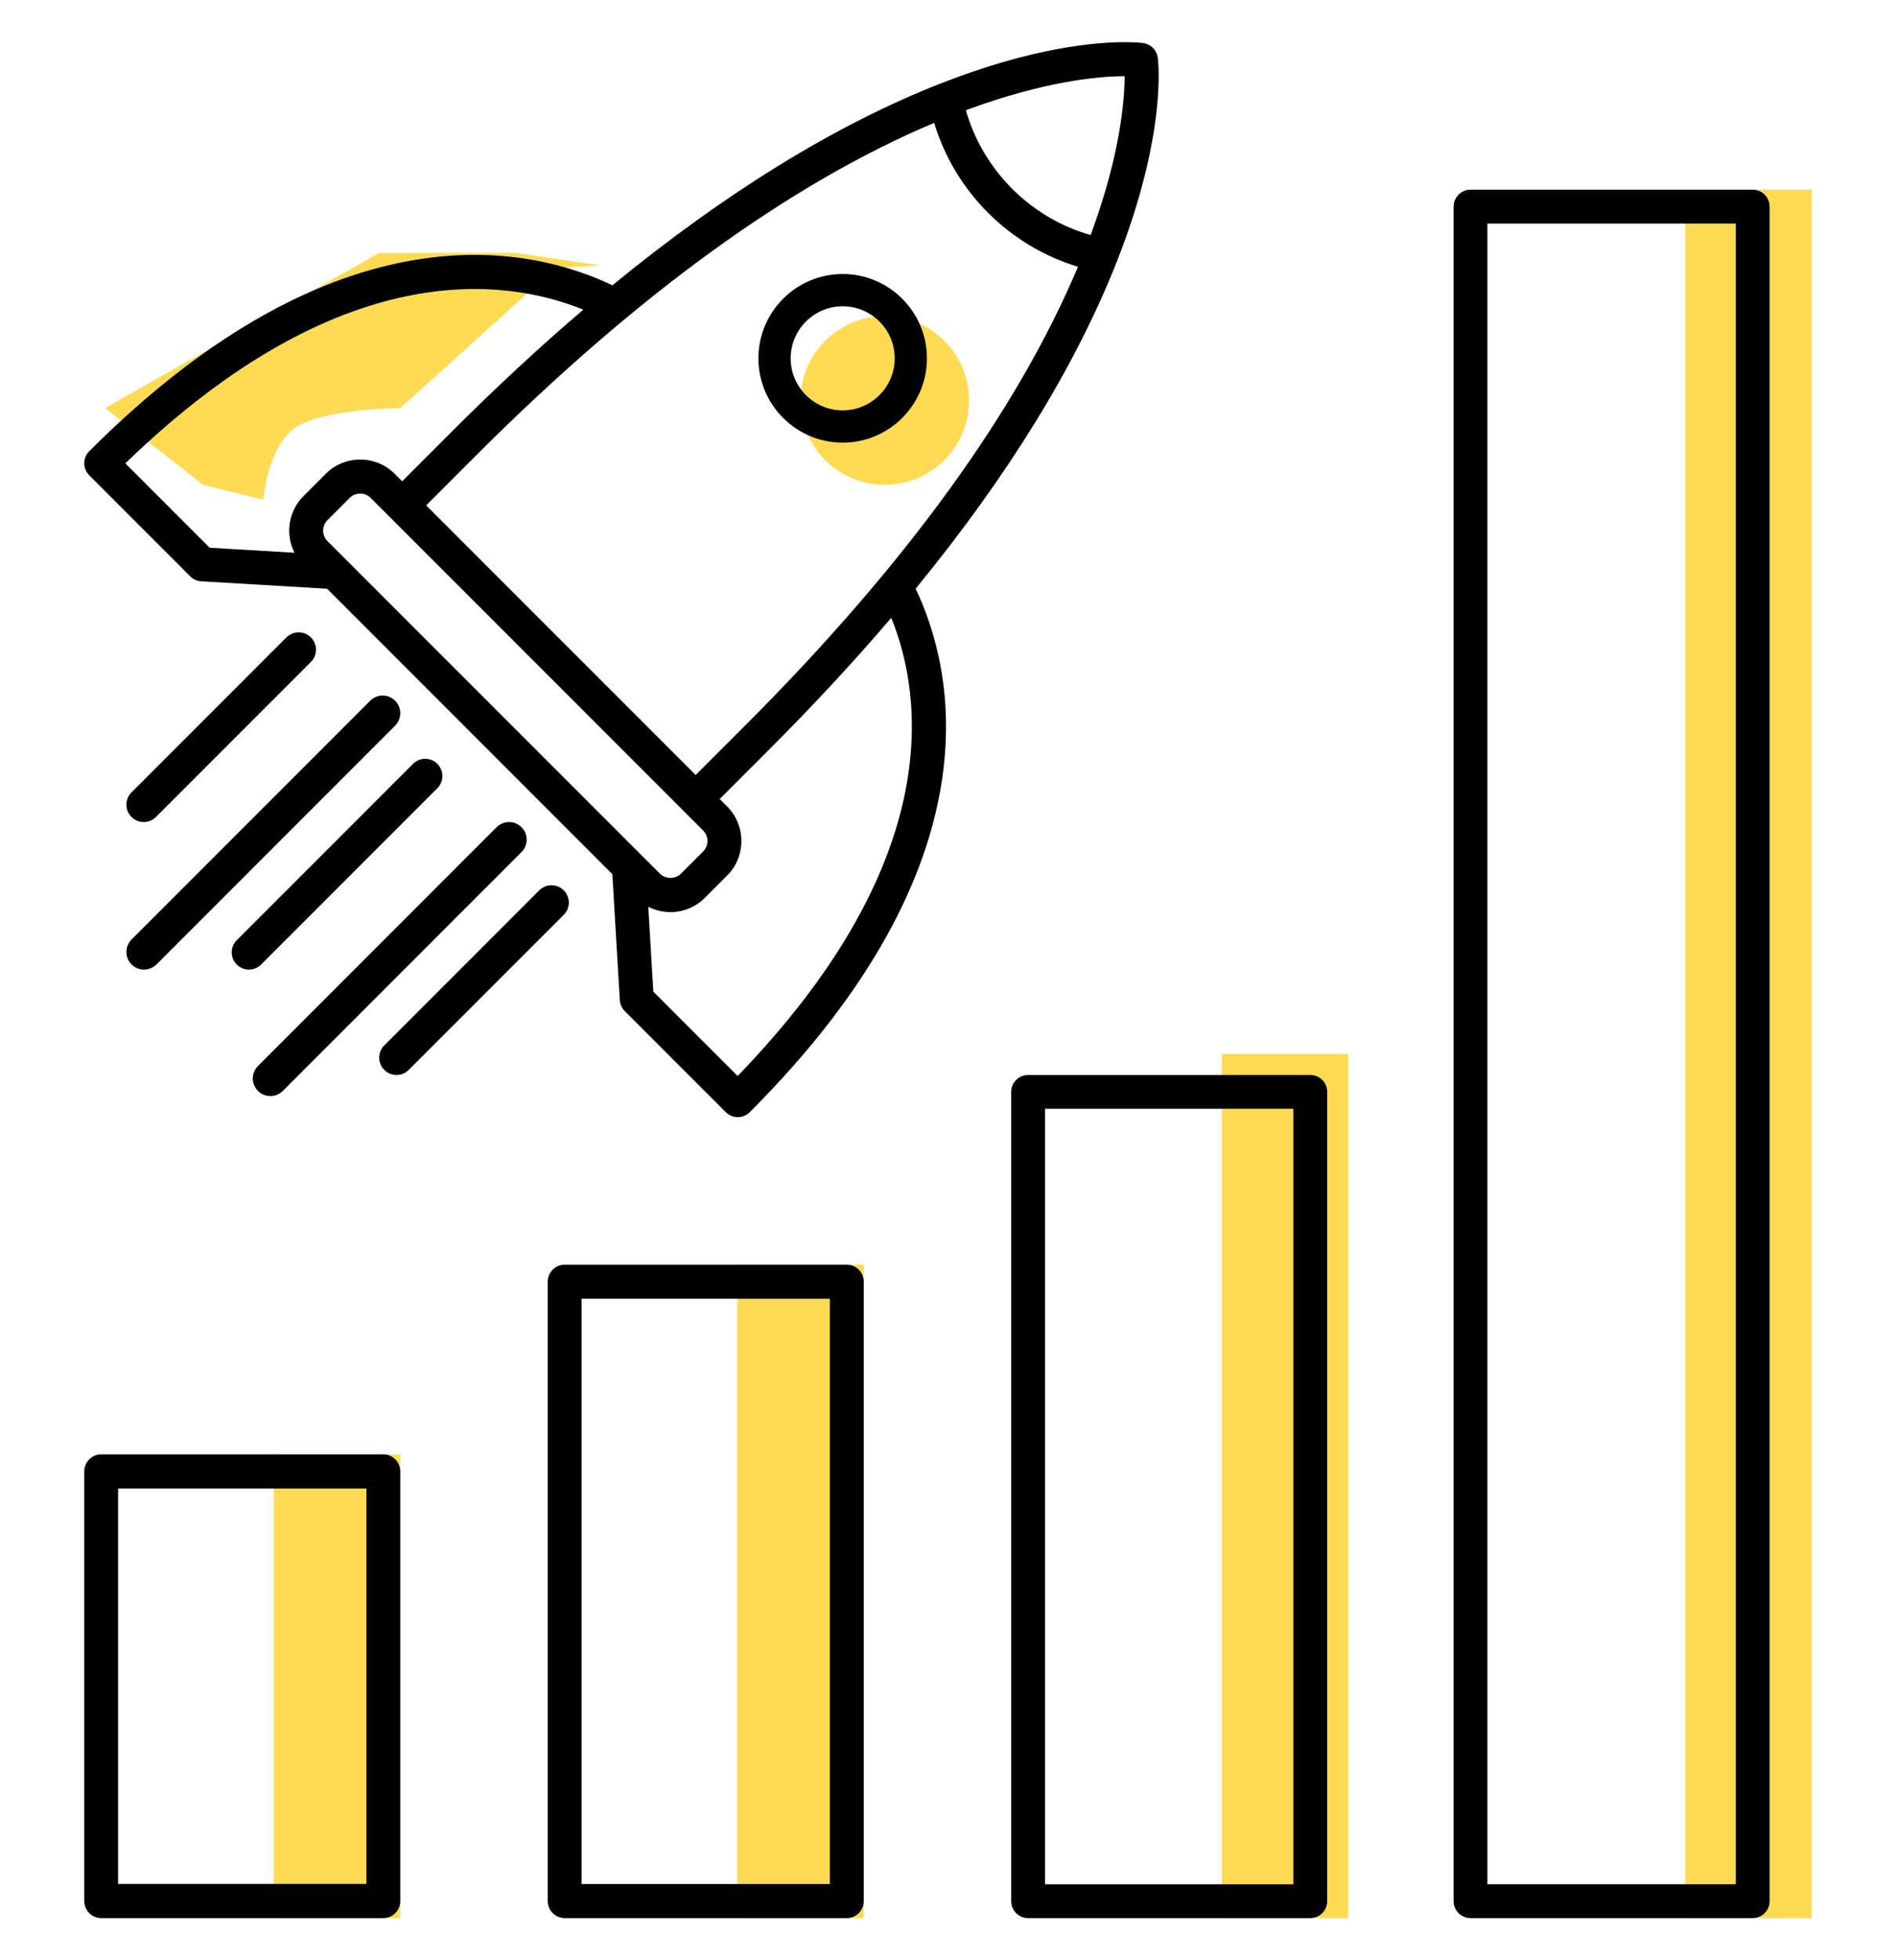
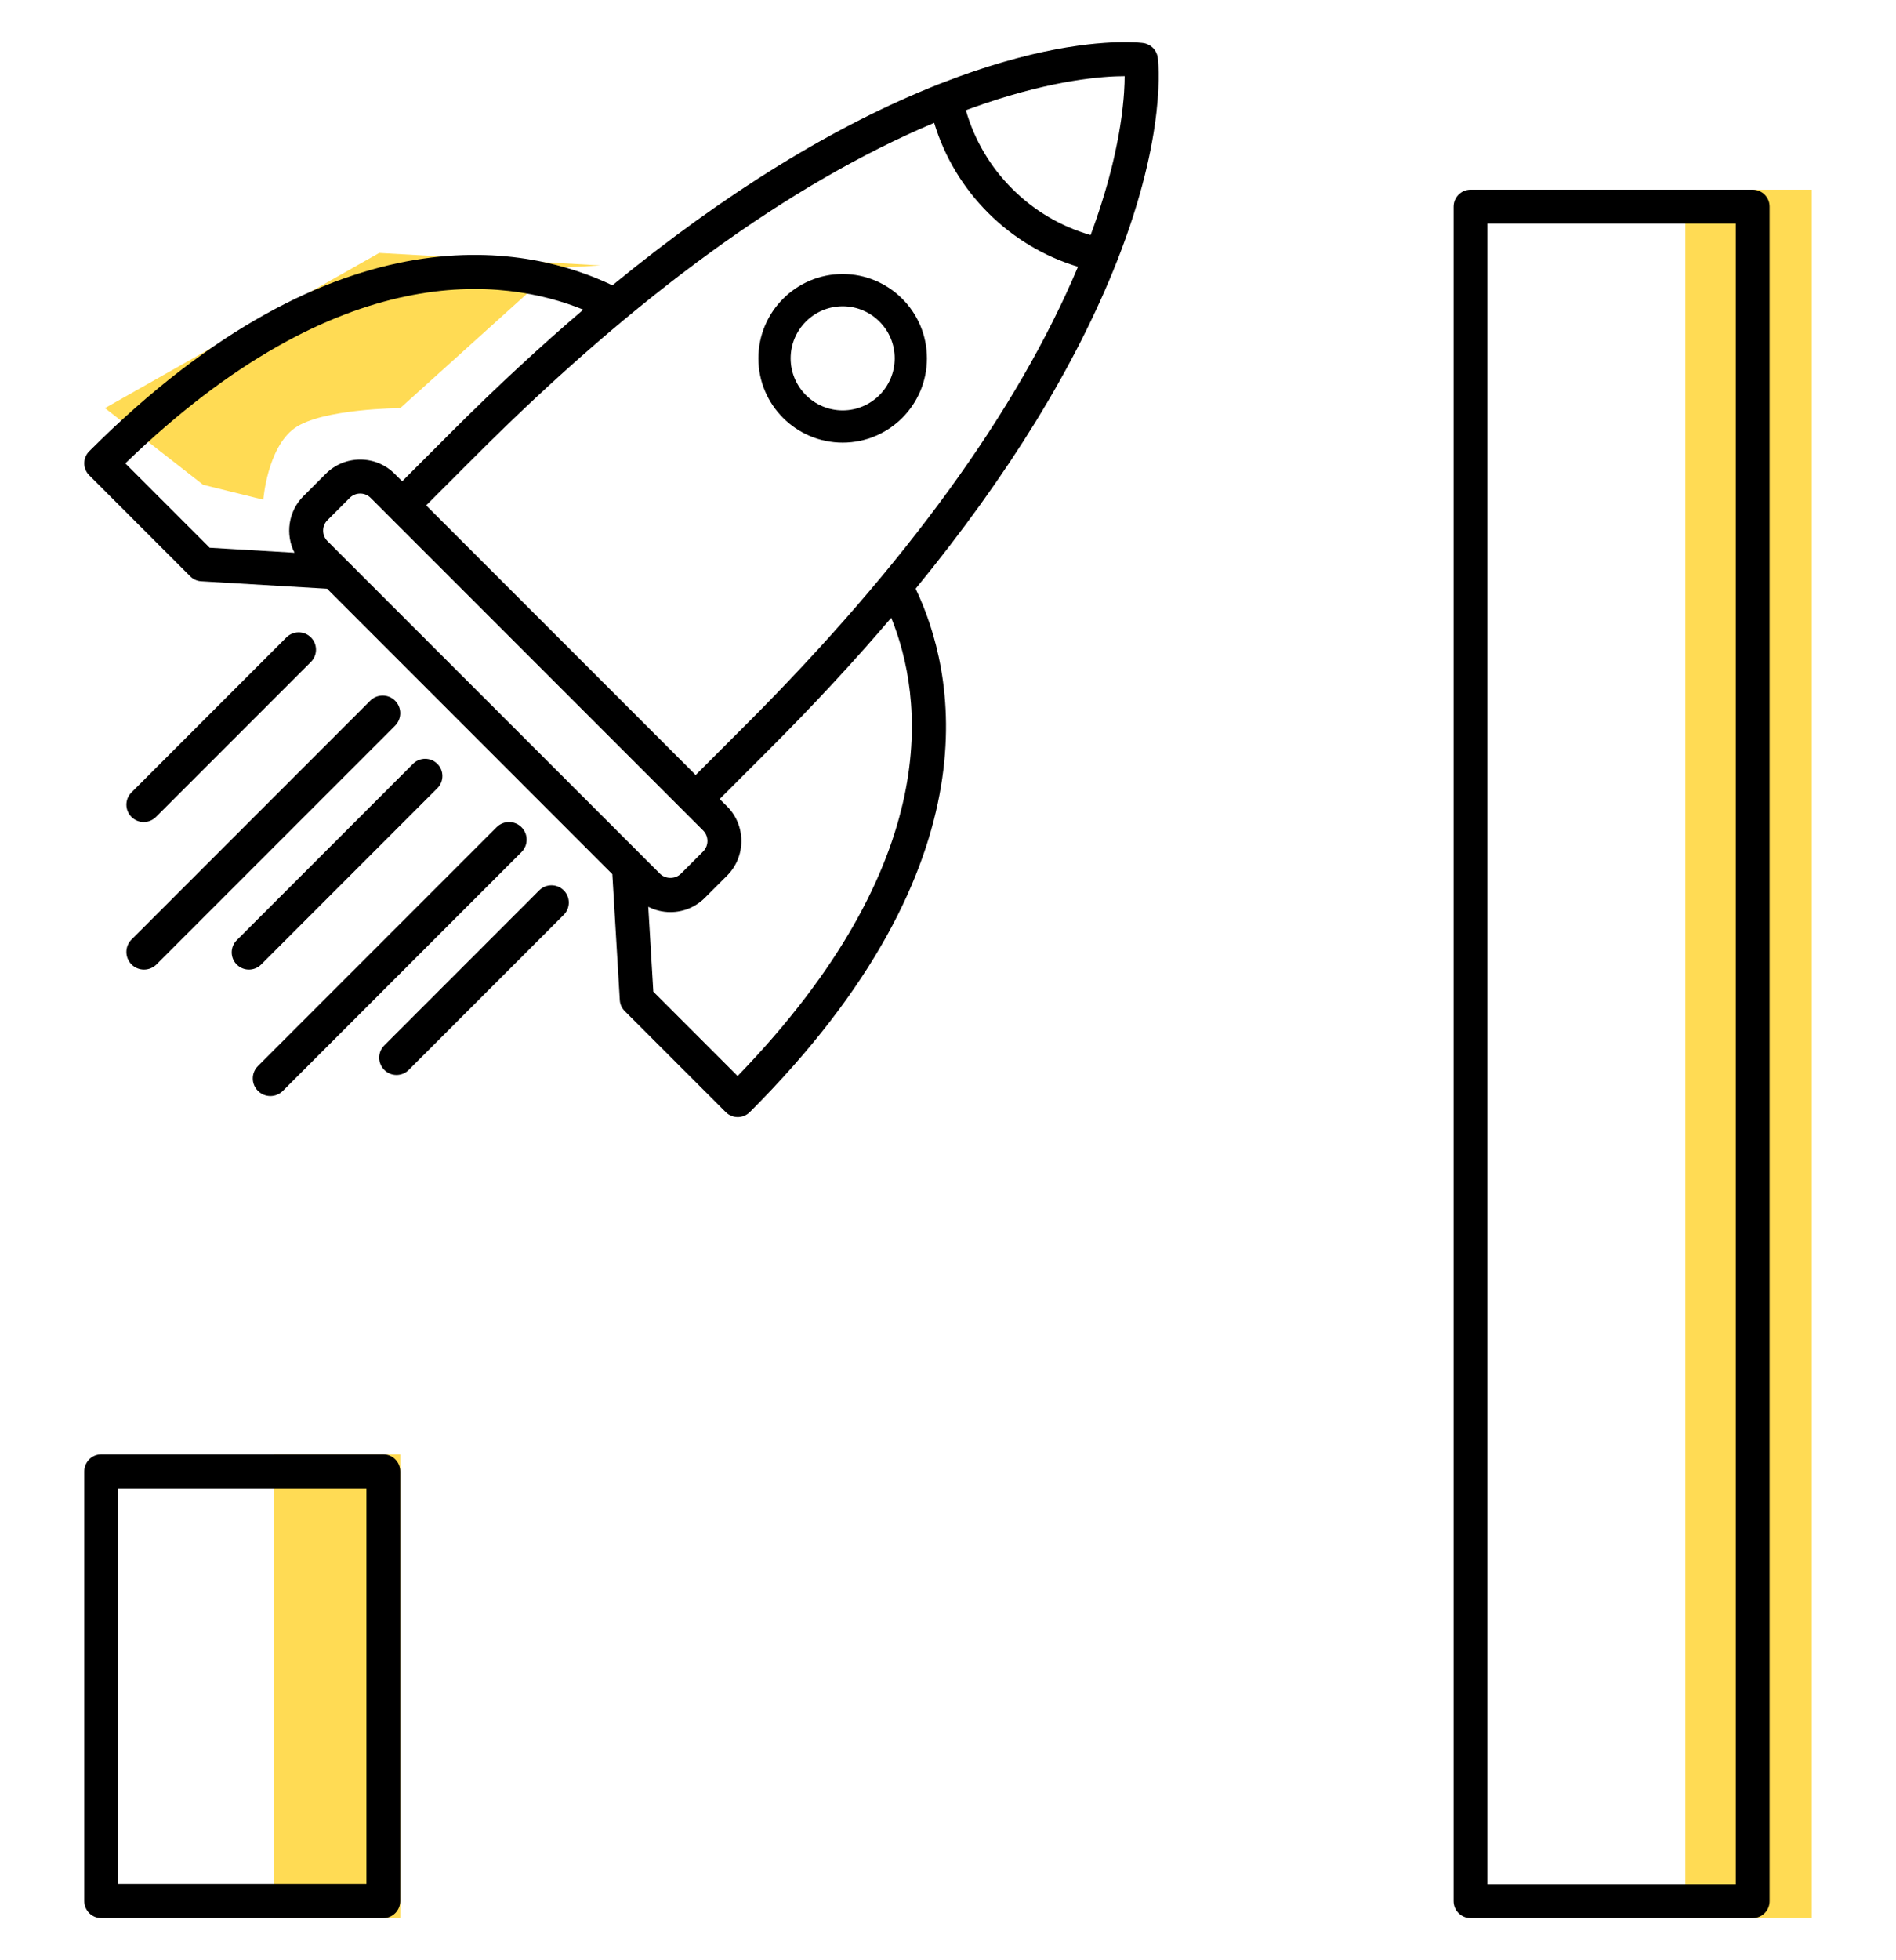
<svg xmlns="http://www.w3.org/2000/svg" width="90" height="93" viewBox="0 0 90 93" fill="none">
  <path d="M19.605 36.239L11.239 44.605C10.92 44.924 10.92 45.442 11.239 45.761C11.399 45.921 11.608 46 11.817 46C12.025 46 12.235 45.92 12.395 45.761L20.761 37.395C21.08 37.076 21.08 36.558 20.761 36.239C20.442 35.921 19.923 35.92 19.605 36.239L19.605 36.239Z" fill="black" />
  <path d="M12.245 51.755C12.408 51.918 12.621 52 12.835 52C13.05 52 13.263 51.918 13.427 51.755L24.755 40.426C25.081 40.1 25.081 39.571 24.755 39.245C24.428 38.919 23.9 38.919 23.573 39.245L12.245 50.575C11.918 50.901 11.918 51.428 12.245 51.755L12.245 51.755Z" fill="black" />
  <path d="M26.76 42.241C26.439 41.92 25.918 41.92 25.596 42.241L18.241 49.597C17.92 49.918 17.92 50.439 18.241 50.758C18.401 50.92 18.611 51 18.822 51C19.032 51 19.243 50.92 19.404 50.758L26.76 43.403C27.08 43.082 27.08 42.562 26.76 42.241H26.76Z" fill="black" />
  <path d="M7.404 38.758L14.759 31.404C15.08 31.083 15.08 30.562 14.759 30.241C14.438 29.92 13.917 29.92 13.595 30.241L6.241 37.596C5.92 37.917 5.92 38.438 6.241 38.758C6.401 38.919 6.612 39 6.823 39C7.034 38.999 7.244 38.919 7.404 38.758H7.404Z" fill="black" />
  <path d="M6.245 45.756C6.408 45.919 6.622 46 6.836 46C7.049 46 7.264 45.918 7.427 45.756L18.755 34.427C19.081 34.1 19.081 33.571 18.755 33.244C18.429 32.919 17.901 32.918 17.574 33.244L6.244 44.574C5.918 44.9 5.918 45.429 6.245 45.756H6.245Z" fill="black" />
-   <circle cx="42" cy="19" r="4" fill="#FFDB54" />
  <rect x="80" y="9" width="6" height="82" fill="#FFDB54" />
-   <rect x="58" y="50" width="6" height="41" fill="#FFDB54" />
-   <rect x="35" y="60" width="6" height="31" fill="#FFDB54" />
  <rect x="13" y="69" width="6" height="22" fill="#FFDB54" />
  <path fill-rule="evenodd" clip-rule="evenodd" d="M69.803 9H83.197C83.642 9 84.001 9.36 84 9.803V90.197C84 90.641 83.642 91 83.197 91H69.803C69.36 91 69 90.641 69 90.197V9.803C69 9.36 69.36 9 69.803 9ZM70.606 89.394H82.395V10.606H70.606V89.394Z" fill="black" />
-   <path fill-rule="evenodd" clip-rule="evenodd" d="M48.803 51H62.197C62.641 51 63.001 51.358 63 51.8V90.199C63 90.642 62.64 91 62.197 91H48.803C48.359 91 48 90.642 48 90.199V51.8C48 51.358 48.358 51 48.803 51ZM49.605 89.397H61.395V52.602H49.605V89.397Z" fill="black" />
-   <path fill-rule="evenodd" clip-rule="evenodd" d="M26.803 60H40.198C40.641 60 41.001 60.362 41 60.808V90.191C41 90.638 40.641 91 40.198 91H26.803C26.36 91 26 90.638 26 90.191V60.808C26 60.362 26.36 60 26.803 60ZM27.605 89.383H39.393V61.616H27.605V89.383Z" fill="black" />
  <path fill-rule="evenodd" clip-rule="evenodd" d="M4.802 69H18.197C18.64 69 19.001 69.362 19 69.81V90.19C19 90.638 18.64 91 18.197 91H4.802C4.36 91 4 90.638 4 90.19V69.81C4 69.362 4.359 69 4.802 69ZM5.605 89.378H17.394V70.619H5.605V89.378Z" fill="black" />
  <path fill-rule="evenodd" clip-rule="evenodd" d="M44 17C44 19.206 42.206 21 40 21C37.794 21 36 19.206 36 17C36 14.794 37.794 13 40 13C42.206 13 44 14.794 44 17ZM42.47 17C42.47 15.638 41.363 14.531 40.001 14.531C38.639 14.531 37.532 15.639 37.531 17C37.531 18.362 38.639 19.47 40.001 19.47C41.362 19.47 42.47 18.361 42.47 17Z" fill="black" />
-   <path fill-rule="evenodd" clip-rule="evenodd" d="M26.37 12.712L18.999 19.362C18.999 19.362 15.269 19.383 13.978 20.318C12.688 21.253 12.499 23.706 12.499 23.706L9.643 23L4.984 19.362L17.999 12H24.461L28.499 12.592L26.37 12.712Z" fill="#FFDB54" />
+   <path fill-rule="evenodd" clip-rule="evenodd" d="M26.37 12.712L18.999 19.362C18.999 19.362 15.269 19.383 13.978 20.318C12.688 21.253 12.499 23.706 12.499 23.706L9.643 23L4.984 19.362L17.999 12L28.499 12.592L26.37 12.712Z" fill="#FFDB54" />
  <path fill-rule="evenodd" clip-rule="evenodd" d="M54.956 2.731C54.976 2.873 55.416 6.31 53.02 12.398L53.02 12.397C51.06 17.365 47.859 22.565 43.463 27.93C45.28 31.728 47.478 40.877 35.591 52.763C35.433 52.921 35.226 53 35.02 53C34.815 53 34.607 52.921 34.45 52.763L29.656 47.97C29.517 47.83 29.433 47.645 29.421 47.447L29.067 41.473L15.527 27.932L9.552 27.578C9.354 27.567 9.169 27.483 9.03 27.343L4.236 22.55C4.084 22.398 4 22.194 4 21.98C4 21.765 4.084 21.56 4.236 21.408C16.124 9.52 25.274 11.719 29.07 13.536C34.434 9.14 39.633 5.939 44.6 3.979C44.601 3.979 44.602 3.979 44.603 3.979L44.604 3.979C44.615 3.974 44.627 3.97 44.638 3.966C44.65 3.962 44.661 3.958 44.672 3.953C44.886 3.869 45.096 3.789 45.303 3.713L45.405 3.676C45.448 3.66 45.491 3.644 45.534 3.628C45.703 3.567 45.873 3.507 46.039 3.449L46.056 3.443C46.083 3.434 46.11 3.424 46.138 3.415C46.165 3.405 46.192 3.395 46.219 3.386C46.432 3.313 46.641 3.246 46.846 3.18C46.9 3.163 46.954 3.146 47.008 3.13L47.045 3.118C47.202 3.068 47.357 3.022 47.508 2.977C47.532 2.97 47.556 2.963 47.58 2.956L47.581 2.956C47.615 2.946 47.649 2.936 47.682 2.927C47.877 2.87 48.069 2.817 48.256 2.767C48.305 2.753 48.352 2.742 48.401 2.73C48.541 2.693 48.679 2.659 48.815 2.625L48.842 2.618C48.873 2.61 48.904 2.603 48.934 2.595C48.956 2.59 48.978 2.585 49 2.579C49.179 2.537 49.356 2.496 49.528 2.46L49.557 2.454L49.587 2.448C49.744 2.414 49.898 2.384 50.047 2.355C50.074 2.35 50.101 2.345 50.127 2.34L50.127 2.34L50.172 2.331C50.331 2.302 50.486 2.274 50.634 2.249C50.64 2.248 50.645 2.247 50.65 2.247C50.808 2.222 50.962 2.197 51.112 2.177C51.126 2.175 51.14 2.173 51.154 2.171C51.168 2.169 51.182 2.167 51.196 2.165C51.331 2.147 51.462 2.13 51.589 2.114L51.598 2.113C51.605 2.112 51.612 2.111 51.619 2.11C51.76 2.093 51.897 2.079 52.028 2.067C52.035 2.067 52.041 2.067 52.047 2.066C52.053 2.066 52.058 2.065 52.063 2.065C52.186 2.052 52.303 2.043 52.415 2.036C52.423 2.034 52.432 2.034 52.442 2.034C52.683 2.017 52.903 2.007 53.098 2.003H53.115C53.446 1.996 53.708 2.003 53.897 2.012H53.901C53.945 2.014 53.985 2.016 54.021 2.019H54.024C54.165 2.029 54.248 2.04 54.268 2.043C54.625 2.092 54.906 2.373 54.956 2.731ZM45.995 5.176C45.973 5.184 45.951 5.192 45.929 5.2L45.929 5.2C45.903 5.21 45.876 5.22 45.848 5.231C46.25 6.634 47.001 7.912 48.045 8.955C49.089 10 50.365 10.751 51.77 11.152C51.772 11.141 51.776 11.13 51.781 11.121C51.827 10.997 51.87 10.877 51.912 10.757L51.944 10.666C51.955 10.634 51.967 10.601 51.979 10.568L51.979 10.568C51.998 10.514 52.017 10.459 52.036 10.406C52.086 10.261 52.134 10.12 52.179 9.978L52.197 9.923L52.197 9.923L52.198 9.922C52.22 9.856 52.242 9.788 52.262 9.723C52.308 9.584 52.35 9.449 52.389 9.314L52.411 9.242L52.411 9.241C52.429 9.184 52.447 9.127 52.462 9.071C52.495 8.963 52.525 8.857 52.554 8.752L52.574 8.68L52.603 8.575C52.615 8.532 52.626 8.489 52.638 8.448C52.672 8.322 52.704 8.199 52.734 8.077C52.743 8.044 52.751 8.011 52.76 7.977C52.77 7.937 52.78 7.897 52.79 7.858C52.819 7.739 52.847 7.622 52.874 7.506C52.883 7.468 52.892 7.428 52.9 7.39C52.907 7.36 52.913 7.33 52.92 7.301C52.945 7.187 52.97 7.075 52.991 6.966C53.004 6.911 53.015 6.854 53.025 6.798L53.029 6.776C53.052 6.668 53.072 6.561 53.091 6.458C53.096 6.427 53.102 6.396 53.107 6.365L53.107 6.364L53.107 6.364L53.107 6.364C53.112 6.338 53.117 6.311 53.121 6.285C53.139 6.182 53.156 6.081 53.172 5.982C53.176 5.954 53.18 5.926 53.184 5.898L53.185 5.897L53.195 5.828C53.205 5.763 53.215 5.698 53.224 5.635L53.238 5.539C53.243 5.493 53.248 5.45 53.255 5.406C53.268 5.312 53.279 5.219 53.288 5.13C53.293 5.092 53.297 5.058 53.3 5.021C53.311 4.93 53.32 4.839 53.327 4.754C53.33 4.727 53.332 4.701 53.334 4.674L53.339 4.615L53.339 4.615C53.345 4.545 53.351 4.477 53.355 4.412L53.356 4.4L53.356 4.387L53.357 4.375C53.376 4.075 53.385 3.82 53.385 3.614C52.334 3.617 50.057 3.788 46.737 4.914C46.722 4.92 46.705 4.925 46.688 4.931L46.672 4.937C46.476 5.003 46.276 5.074 46.073 5.147C46.048 5.157 46.022 5.166 45.995 5.176ZM44.343 5.828L44.343 5.829C37.502 8.711 30.189 14.016 22.591 21.616L20.23 23.977L33.023 36.769L35.384 34.408C42.983 26.808 48.29 19.494 51.17 12.656C49.564 12.17 48.103 11.297 46.902 10.096C45.702 8.895 44.829 7.434 44.343 5.829L44.343 5.829L44.343 5.828ZM9.952 25.986L13.979 26.224L13.979 26.224C13.537 25.354 13.679 24.261 14.406 23.536L15.459 22.483C15.897 22.045 16.479 21.803 17.099 21.803C17.719 21.803 18.301 22.044 18.738 22.482L19.09 22.834L21.451 20.473C23.551 18.374 25.631 16.446 27.689 14.691C23.965 13.18 16.163 12.093 5.949 21.983L9.952 25.986ZM15.545 25.672C15.271 25.398 15.271 24.95 15.546 24.676L16.599 23.623C16.733 23.489 16.91 23.416 17.098 23.416C17.286 23.416 17.463 23.489 17.595 23.622L33.376 39.4C33.65 39.675 33.65 40.122 33.375 40.398L32.324 41.449C32.056 41.716 31.592 41.716 31.326 41.45L15.545 25.672ZM31.012 47.047L35.014 51.049L35.014 51.049C44.903 40.836 43.816 33.033 42.306 29.311C40.55 31.368 38.625 33.447 36.524 35.547L34.163 37.908L34.516 38.26C35.418 39.164 35.418 40.635 34.516 41.54L33.463 42.592C33.025 43.031 32.442 43.273 31.823 43.273C31.452 43.273 31.095 43.184 30.773 43.02L31.012 47.047Z" fill="black" />
</svg>